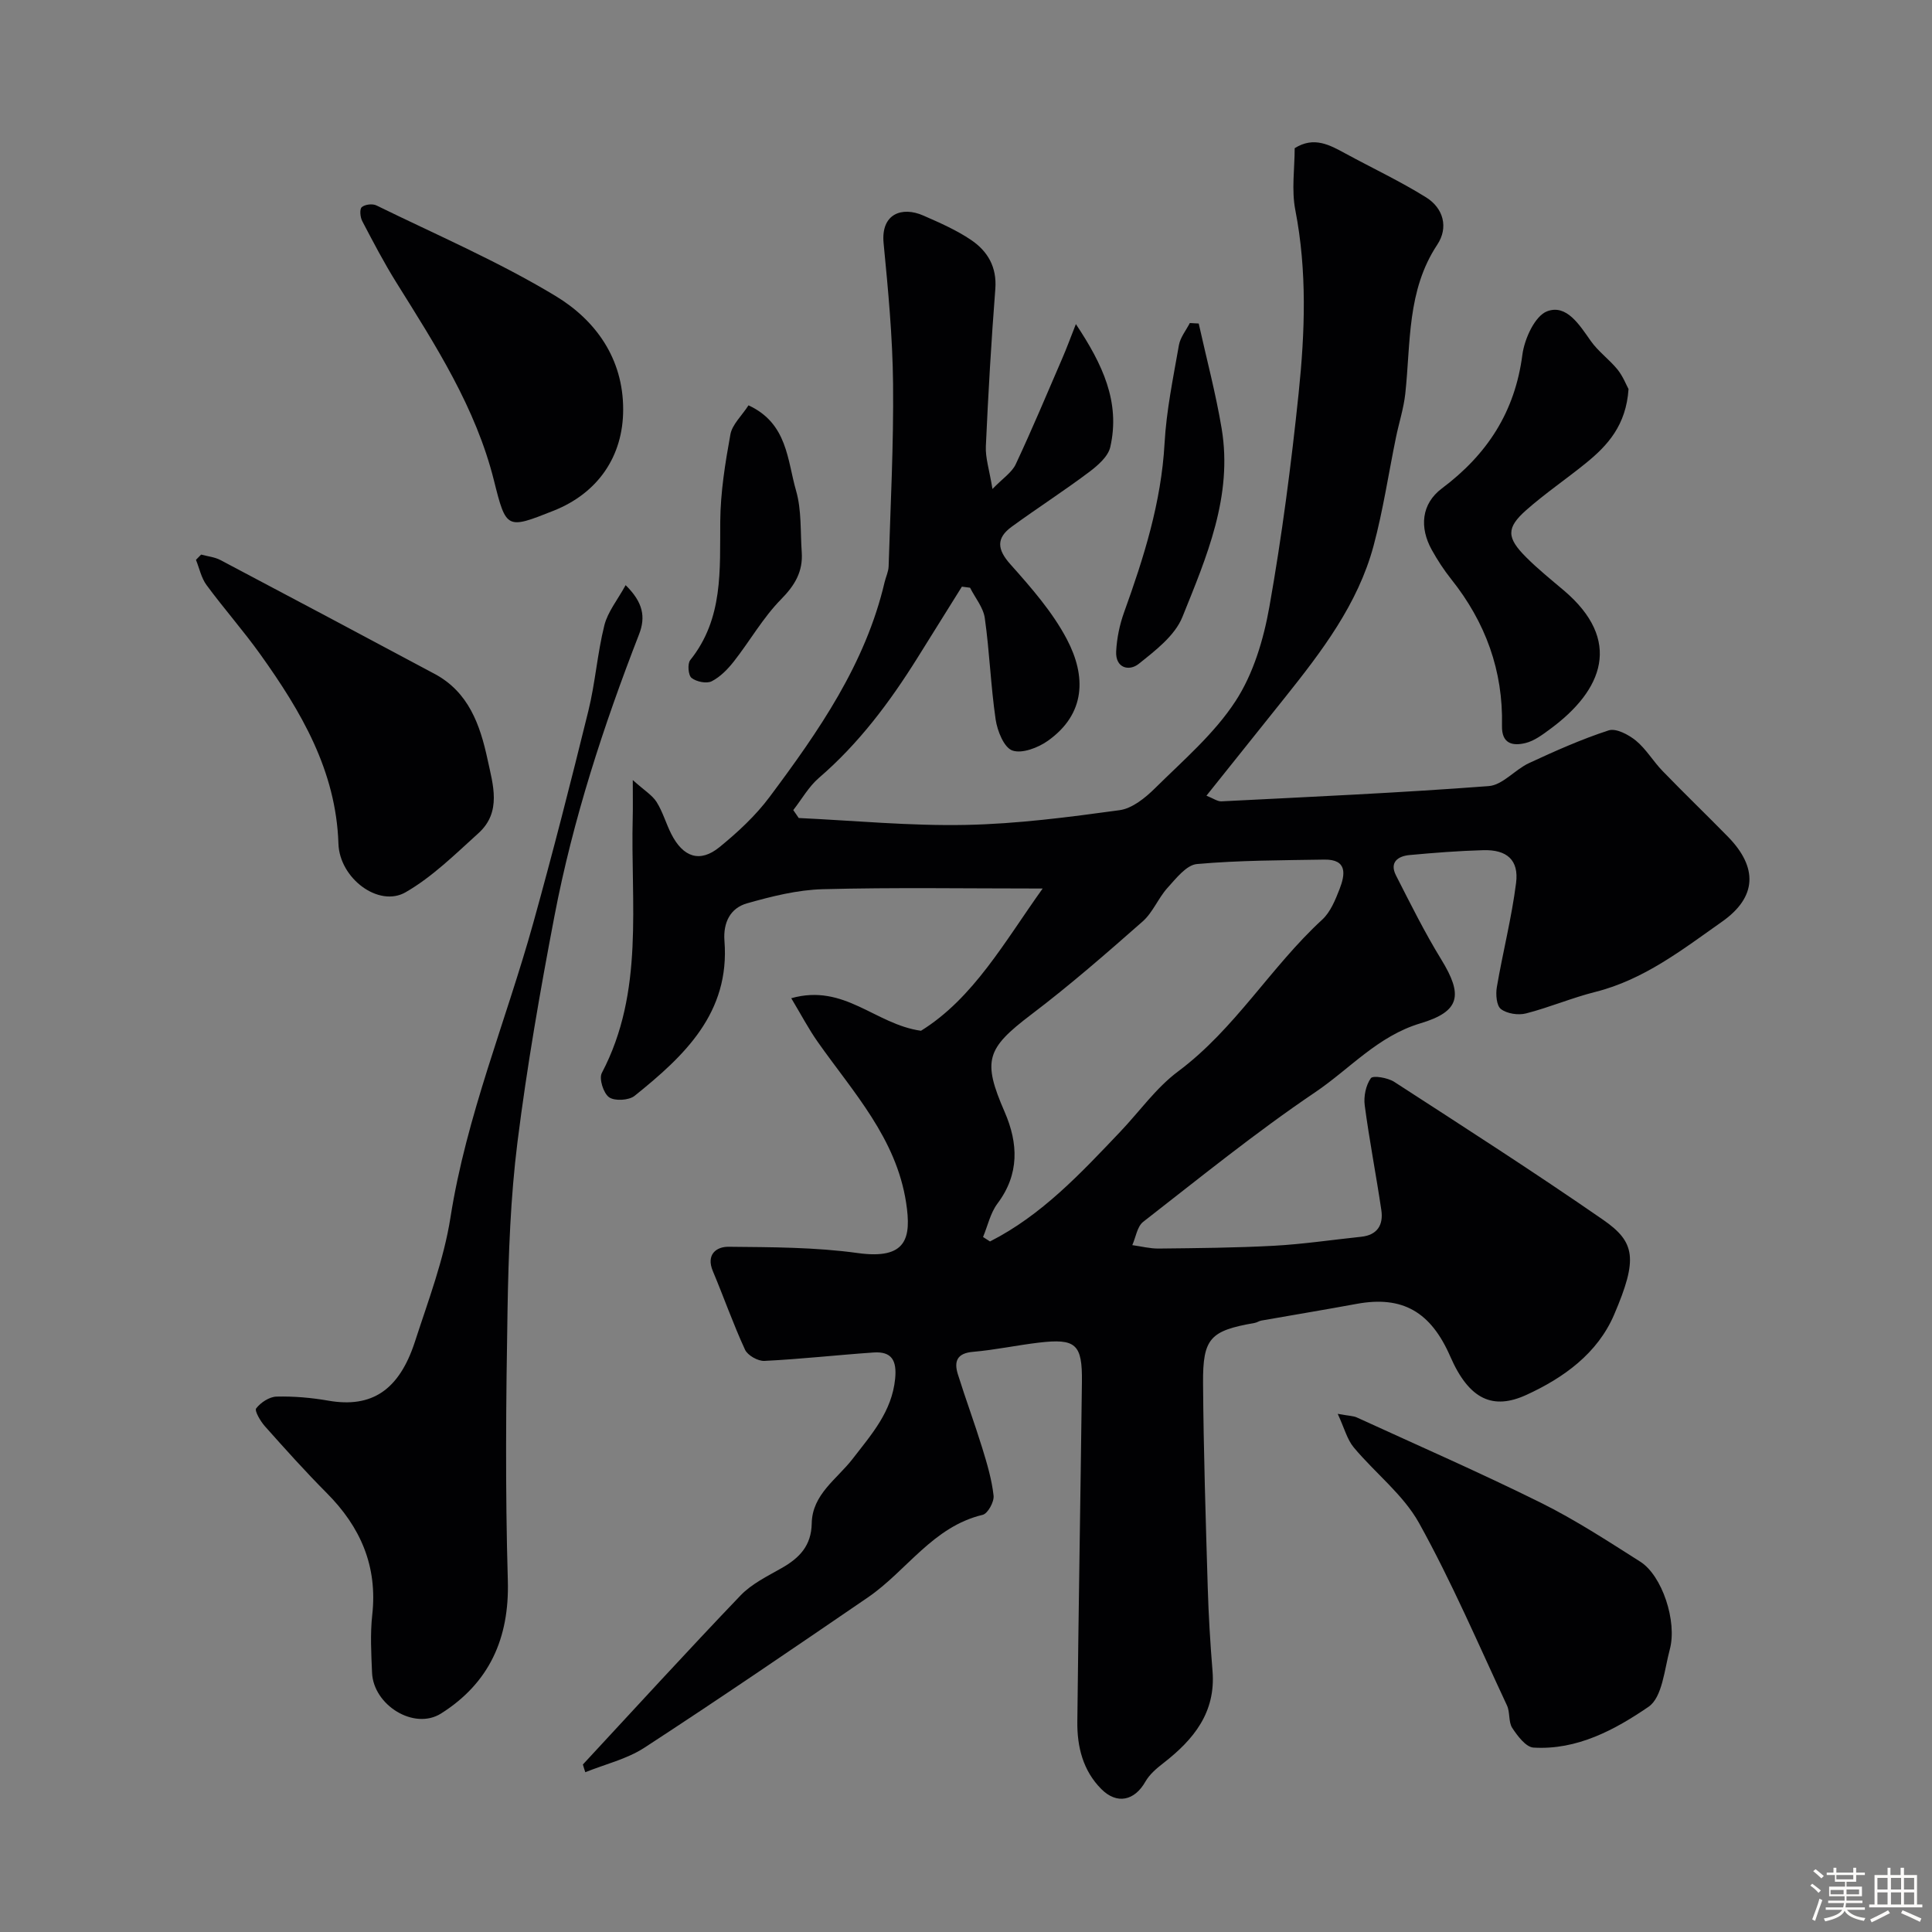
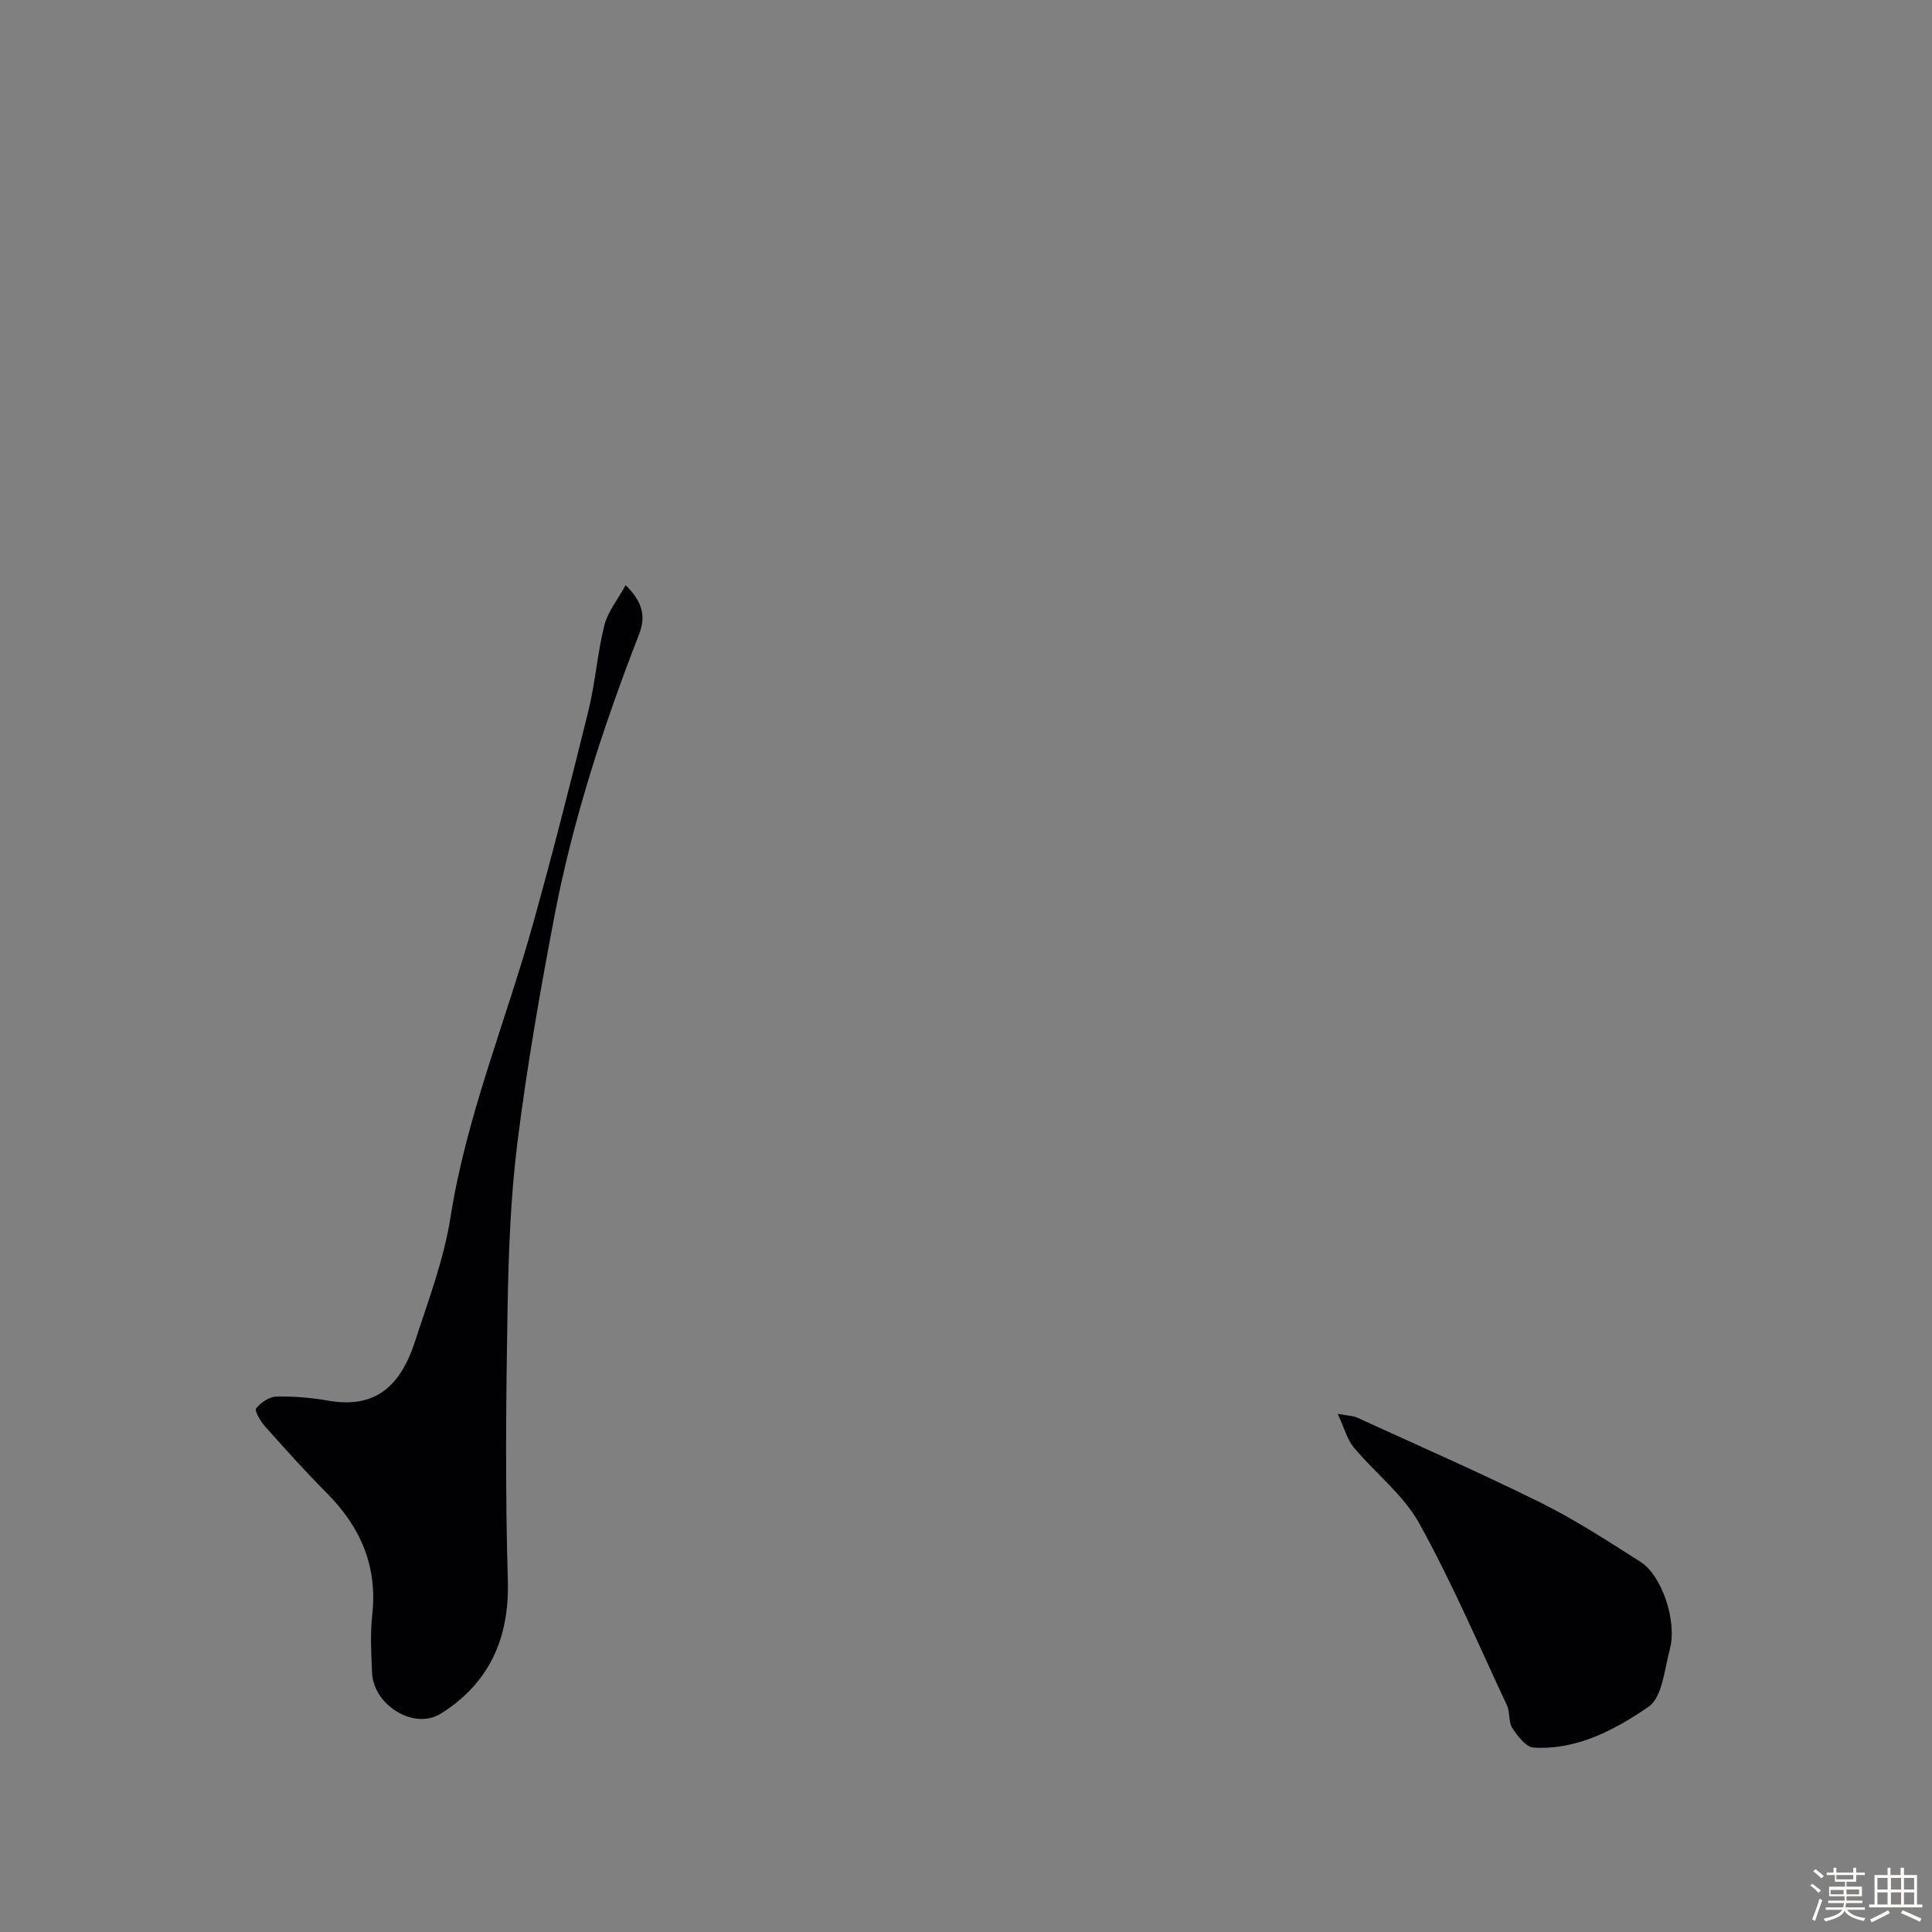
<svg xmlns="http://www.w3.org/2000/svg" enable-background="new 0 0 400 400" viewBox="0 0 400 400">
  <rect x="0" y="0" width="400" height="400" fill="#808080" stroke="none" />
  <path d="m374.8 390.4.4-.4c.7.5 1.3 1 1.8 1.4l-.5.5c-.5-.6-1.1-1.1-1.7-1.5zm1 7.3-.6-.3c.5-1.4 1.1-2.8 1.5-4.3.2.1.4.2.6.3-.5 1.3-1 2.8-1.5 4.3zm-.4-10.3.5-.4c.4.3 1 .8 1.7 1.4l-.5.5c-.5-.5-1.1-1-1.7-1.5zm2.5.3h1.7v-1h.6v1h3.5v-1h.6v1h1.8v.5h-1.8v1.4h-2v1h3.2v2h-3.2v.9h3.3v.5h-3.4c0 .3-.1.6-.1.9h4v.5h-3.7c.7.9 1.9 1.5 3.8 1.7-.1.2-.2.4-.3.6-2.1-.4-3.5-1.1-4-2.1-.4 1-1.8 1.7-4 2.2-.1-.2-.2-.4-.3-.6 2.1-.4 3.4-1 3.8-1.8h-3.4v-.5h3.6c.1-.3.1-.6.2-.9h-3.3v-.5h3.4c0-.3 0-.6 0-.9h-3.2v-2h3.3v-1h-2.1v-1.4h-1.7v-.5zm1.1 3.5v1h2.7c0-.3 0-.4 0-.4 0-.1 0-.2 0-.2 0-.1 0-.2 0-.3h-2.7zm1.2-3v.9h3.5v-.9zm4.7 3h-2.6v.6.4h2.6z" fill="#fcfbfa" />
  <path d="m393.6 386.7h.6v1.5h2.7v6.1h1.1v.6h-11v-.6h1.1v-6.1h2.7v-1.5h.6v1.5h2.1v-1.5zm-2.7 8.8.4.6c-1.2.6-2.5 1.3-3.8 1.9-.1-.2-.2-.4-.3-.6 1.2-.6 2.5-1.2 3.7-1.9zm-2.2-6.7v2.4h2.1v-2.4zm0 3v2.5h2.1v-2.5zm2.8-3v2.4h2.1v-2.4zm0 3v2.5h2.1v-2.5zm6 6.1c-1.4-.7-2.7-1.3-3.9-1.8l.3-.6c1.5.6 2.7 1.2 3.9 1.7zm-1.2-9.1h-2.1v2.4h2.1zm-2.1 3v2.5h2.1v-2.5z" fill="#fcfbfa" />
  <g fill="#010103">
-     <path d="m120.68 365.32c10.85-11.69 21.61-23.48 32.64-35 2.31-2.41 5.55-3.98 8.52-5.67 3.68-2.09 6.14-4.63 6.22-9.25.1-6.02 5.24-9.17 8.46-13.35 3.9-5.06 8.13-9.75 8.81-16.6.37-3.76-.69-5.7-4.49-5.43-7.53.52-15.04 1.37-22.57 1.74-1.34.07-3.48-1.14-4.02-2.32-2.45-5.31-4.39-10.86-6.66-16.26-1.45-3.45.73-5.08 3.25-5.05 8.92.09 17.93.08 26.74 1.3 10.18 1.41 11.14-3.13 10.02-10.44-2.06-13.37-10.95-22.84-18.28-33.25-1.9-2.69-3.44-5.64-5.5-9.07 11.03-3.1 17.33 5.4 26.86 6.74 10.87-6.74 17.33-18.47 25.19-29.45-16.04 0-30.79-.25-45.52.14-5.27.14-10.59 1.48-15.7 2.93-3.45.98-4.95 3.98-4.66 7.77 1.17 14.93-8.31 23.81-18.6 32.08-1.18.95-4.11 1.12-5.28.3s-2.13-3.85-1.51-5.03c8.88-16.88 5.92-35.12 6.4-52.96.05-1.96.01-3.93.01-7.69 2.4 2.16 4.02 3.12 4.92 4.53 1.29 2.04 1.95 4.46 3.05 6.63 2.46 4.85 5.95 6.01 9.97 2.74 3.78-3.08 7.47-6.5 10.37-10.38 10.16-13.61 19.86-27.54 23.83-44.5.26-1.1.8-2.17.83-3.27.39-12.6 1.05-25.2.92-37.8-.1-9.71-1.02-19.42-1.96-29.1-.59-6.11 3.82-7.66 8.21-5.73 3.4 1.49 6.88 3.01 9.93 5.08 3.4 2.31 5.34 5.58 4.99 10.12-.84 10.85-1.47 21.71-1.96 32.58-.11 2.39.71 4.82 1.37 8.84 2.13-2.21 4.01-3.41 4.81-5.11 3.39-7.23 6.47-14.59 9.64-21.93.89-2.05 1.66-4.15 2.82-7.1 5.5 8.27 9.25 16.13 7.12 25.46-.45 1.98-2.62 3.85-4.42 5.2-5.21 3.91-10.7 7.44-15.97 11.28-3.23 2.35-3.08 4.67-.29 7.79 4.31 4.84 8.72 9.86 11.7 15.53 3.99 7.59 3.96 15.41-3.96 21.03-2.02 1.43-5.35 2.7-7.34 1.99-1.73-.62-3.1-4.05-3.45-6.4-1.02-6.96-1.26-14.04-2.25-21.02-.31-2.19-2-4.19-3.05-6.28-.56-.07-1.13-.15-1.69-.22-3.06 4.9-6.12 9.81-9.18 14.71-5.74 9.18-12.15 17.77-20.43 24.89-2.11 1.82-3.55 4.42-5.3 6.66.38.55.75 1.09 1.13 1.64 11.52.54 23.05 1.66 34.56 1.43 10.64-.21 21.29-1.6 31.86-3.05 2.64-.36 5.34-2.56 7.37-4.57 5.82-5.76 12.23-11.24 16.63-17.99 3.7-5.66 5.82-12.78 7.02-19.54 2.6-14.65 4.52-29.44 6.06-44.24 1.31-12.61 1.77-25.28-.69-37.92-.81-4.16-.13-8.62-.13-12.8 4-2.51 7.25-.67 10.54 1.12 5.56 3.02 11.32 5.73 16.68 9.07 3.58 2.24 4.66 6.23 2.3 9.79-6.3 9.5-5.48 20.33-6.62 30.84-.33 3.05-1.31 6.03-1.93 9.06-1.54 7.49-2.66 15.08-4.64 22.45-3.25 12.09-10.74 21.87-18.4 31.47-5.3 6.63-10.6 13.26-16.2 20.26 1.41.55 2.28 1.21 3.11 1.17 18.46-.94 36.93-1.76 55.35-3.16 2.87-.22 5.42-3.41 8.33-4.76 5.39-2.5 10.85-4.94 16.48-6.77 1.53-.5 4.13.88 5.65 2.12 2.12 1.75 3.57 4.28 5.51 6.28 4.45 4.6 9.06 9.04 13.54 13.61 6.22 6.36 6.02 12.49-1.2 17.58-8.2 5.78-16.19 12.03-26.27 14.56-4.85 1.22-9.5 3.21-14.34 4.45-1.6.41-3.92.06-5.18-.9-.93-.7-1.11-3.04-.86-4.52 1.23-7.22 3.07-14.35 3.99-21.61.6-4.73-1.91-6.91-6.79-6.77-5.1.14-10.19.54-15.27 1.01-2.41.22-4.19 1.5-2.81 4.21 3 5.88 5.94 11.81 9.39 17.43 4.51 7.36 3.93 10.73-4.33 13.2-8.81 2.63-14.62 9.43-21.77 14.26-12.31 8.31-23.89 17.71-35.63 26.84-1.24.97-1.52 3.18-2.25 4.82 1.82.25 3.65.73 5.47.71 7.96-.09 15.93-.15 23.88-.58 6.02-.33 12.02-1.23 18.03-1.86 3.37-.35 4.63-2.47 4.18-5.52-1.07-7.24-2.48-14.44-3.44-21.7-.24-1.84.23-4.15 1.27-5.61.44-.62 3.51-.1 4.83.75 14.5 9.39 29.05 18.73 43.25 28.56 6.69 4.63 7.23 8.1 2.29 19.64-3.44 8.04-10.45 13.08-18.15 16.61-6.84 3.14-11.83 1.12-15.78-7.95-4.01-9.19-9.84-12.64-19.36-10.89-6.57 1.21-13.17 2.3-19.75 3.46-.48.08-.91.41-1.39.49-9.18 1.61-10.75 3.12-10.68 12.47.1 14.1.55 28.2.97 42.3.17 5.77.52 11.55.99 17.3.7 8.58-3.92 14.2-10.16 19.05-1.41 1.09-2.88 2.34-3.74 3.85-2.24 3.96-5.89 4.78-9.12 1.54-3.81-3.82-5.03-8.77-4.97-13.95.25-23.43.66-46.86.95-70.3.1-7.89-1.24-9.09-8.95-8.18-4.54.54-9.04 1.51-13.58 1.9-3.35.28-3.99 1.98-3.15 4.66 1.6 5.11 3.46 10.13 5.04 15.24 1 3.24 1.98 6.54 2.35 9.88.14 1.28-1.2 3.72-2.26 3.97-10.33 2.46-15.73 11.6-23.77 17.1-15.34 10.49-30.69 20.97-46.26 31.11-3.64 2.37-8.14 3.42-12.24 5.08-.17-.49-.34-1.04-.5-1.6zm82.85-109.21c.48.31.96.61 1.44.92 10.72-5.44 18.79-14.12 26.95-22.7 3.99-4.19 7.43-9.11 12-12.51 11.79-8.79 19.17-21.62 29.82-31.41 1.71-1.57 2.72-4.07 3.6-6.33 1.16-3 1.69-6.19-3.18-6.11-8.79.15-17.6.14-26.34.92-2.18.19-4.32 2.97-6.09 4.92-1.93 2.13-3.04 5.1-5.16 6.97-7.51 6.61-15.07 13.21-23.04 19.25-9.32 7.07-10.17 9.51-5.53 20.18 2.82 6.49 3.1 12.87-1.49 18.98-1.46 1.95-2.01 4.59-2.98 6.92z" />
    <path d="m129.53 121.15c3.6 3.54 4.19 6.56 2.78 10.18-7.37 18.97-13.68 38.29-17.51 58.3-2.97 15.52-5.69 31.13-7.66 46.8-1.44 11.48-1.86 23.14-2.06 34.73-.32 18.68-.49 37.38.06 56.06.35 12.03-3.88 21.26-13.82 27.54-5.59 3.53-14.01-1.74-14.29-8.44-.17-3.99-.4-8.03.04-11.98 1.12-10.07-2.42-18.18-9.4-25.2-4.43-4.45-8.63-9.14-12.81-13.83-.93-1.05-2.21-3.22-1.82-3.72.93-1.22 2.73-2.4 4.21-2.44 3.59-.09 7.24.23 10.78.85 8.87 1.53 14.59-2.1 17.88-12.23 2.75-8.48 5.98-16.95 7.35-25.68 3.3-21.07 11.49-40.66 17.15-61.01 4.05-14.56 7.79-29.21 11.4-43.88 1.44-5.83 1.86-11.92 3.32-17.75.71-2.8 2.73-5.25 4.4-8.3z" />
    <path d="m276.96 292.72c2.4.44 3.26.42 3.96.75 12.72 5.83 25.55 11.44 38.08 17.65 7.13 3.54 13.86 7.93 20.6 12.21 4.52 2.86 7.67 12.35 6.12 18.14-1.12 4.16-1.55 9.96-4.42 11.91-6.96 4.76-14.8 8.99-23.81 8.44-1.57-.1-3.3-2.4-4.39-4.06-.82-1.25-.43-3.24-1.1-4.67-5.92-12.66-11.43-25.56-18.2-37.76-3.28-5.9-9.11-10.36-13.53-15.67-1.37-1.65-1.93-3.97-3.31-6.94z" />
-     <path d="m41.64 114.82c1.34.37 2.81.5 4.01 1.14 14.8 7.81 29.57 15.67 44.33 23.56 7.05 3.77 9.42 10.56 10.96 17.7 1.12 5.24 2.98 10.89-1.89 15.29-4.8 4.34-9.53 9.03-15.07 12.22-5.56 3.21-13.68-2.86-13.91-10.05-.49-15.16-7.76-27.42-16.18-39.21-3.52-4.92-7.54-9.47-11.13-14.34-1.09-1.48-1.48-3.47-2.19-5.22.36-.37.71-.73 1.07-1.09z" />
-     <path d="m337.17 80.55c-.5 7.48-4.31 11.68-8.86 15.36-4.06 3.29-8.41 6.25-12.32 9.7-4.16 3.68-4.08 5.71-.01 9.77 2.44 2.44 5.14 4.62 7.78 6.85 12.18 10.32 8.19 20.64-2.87 28.75-1.56 1.15-3.24 2.42-5.06 2.86-2.64.64-4.95.18-4.86-3.6.26-11.38-3.42-21.43-10.5-30.31-1.52-1.91-2.87-3.98-4.05-6.11-2.55-4.61-2.17-9.49 2.11-12.7 9.4-7.05 15.12-15.84 16.66-27.66.43-3.3 2.6-8.08 5.15-9.02 4-1.49 6.66 2.81 8.99 6.12 1.55 2.21 3.87 3.86 5.59 5.98 1.13 1.43 1.81 3.22 2.25 4.01z" />
-     <path d="m129.02 84.8c0 9.69-5.24 17.3-14.41 20.94-9.68 3.84-9.81 3.88-12.33-6.21-3.78-15.16-12.1-28.02-20.21-41.02-2.57-4.12-4.82-8.43-7.07-12.73-.43-.82-.58-2.47-.1-2.89.64-.57 2.22-.76 3.03-.36 12.45 6.1 25.28 11.61 37.11 18.76 8.23 4.98 14 12.89 13.98 23.51z" />
-     <path d="m248.18 66.98c1.61 7.25 3.53 14.44 4.75 21.75 2.33 13.97-3.12 26.59-8.13 39.02-1.56 3.86-5.6 6.95-9.06 9.71-1.96 1.56-4.83.88-4.65-2.6.14-2.71.71-5.5 1.63-8.06 4.1-11.37 7.71-22.78 8.39-35.02.38-6.81 1.79-13.57 2.97-20.31.28-1.61 1.48-3.07 2.26-4.59.62.03 1.23.06 1.84.1z" />
-     <path d="m154.97 83.92c8.1 3.74 8.02 11.36 9.85 17.68 1.16 4.02.87 8.46 1.17 12.71.28 3.99-1.39 6.84-4.27 9.76-3.74 3.8-6.44 8.6-9.75 12.83-1.27 1.62-2.83 3.24-4.62 4.15-1.07.54-3.17.1-4.18-.7-.68-.54-.87-2.94-.26-3.69 6.88-8.59 6.12-18.65 6.21-28.71.05-6.02 1.02-12.07 2.1-18 .37-2.06 2.32-3.82 3.75-6.03z" />
+     <path d="m154.97 83.92z" />
  </g>
</svg>